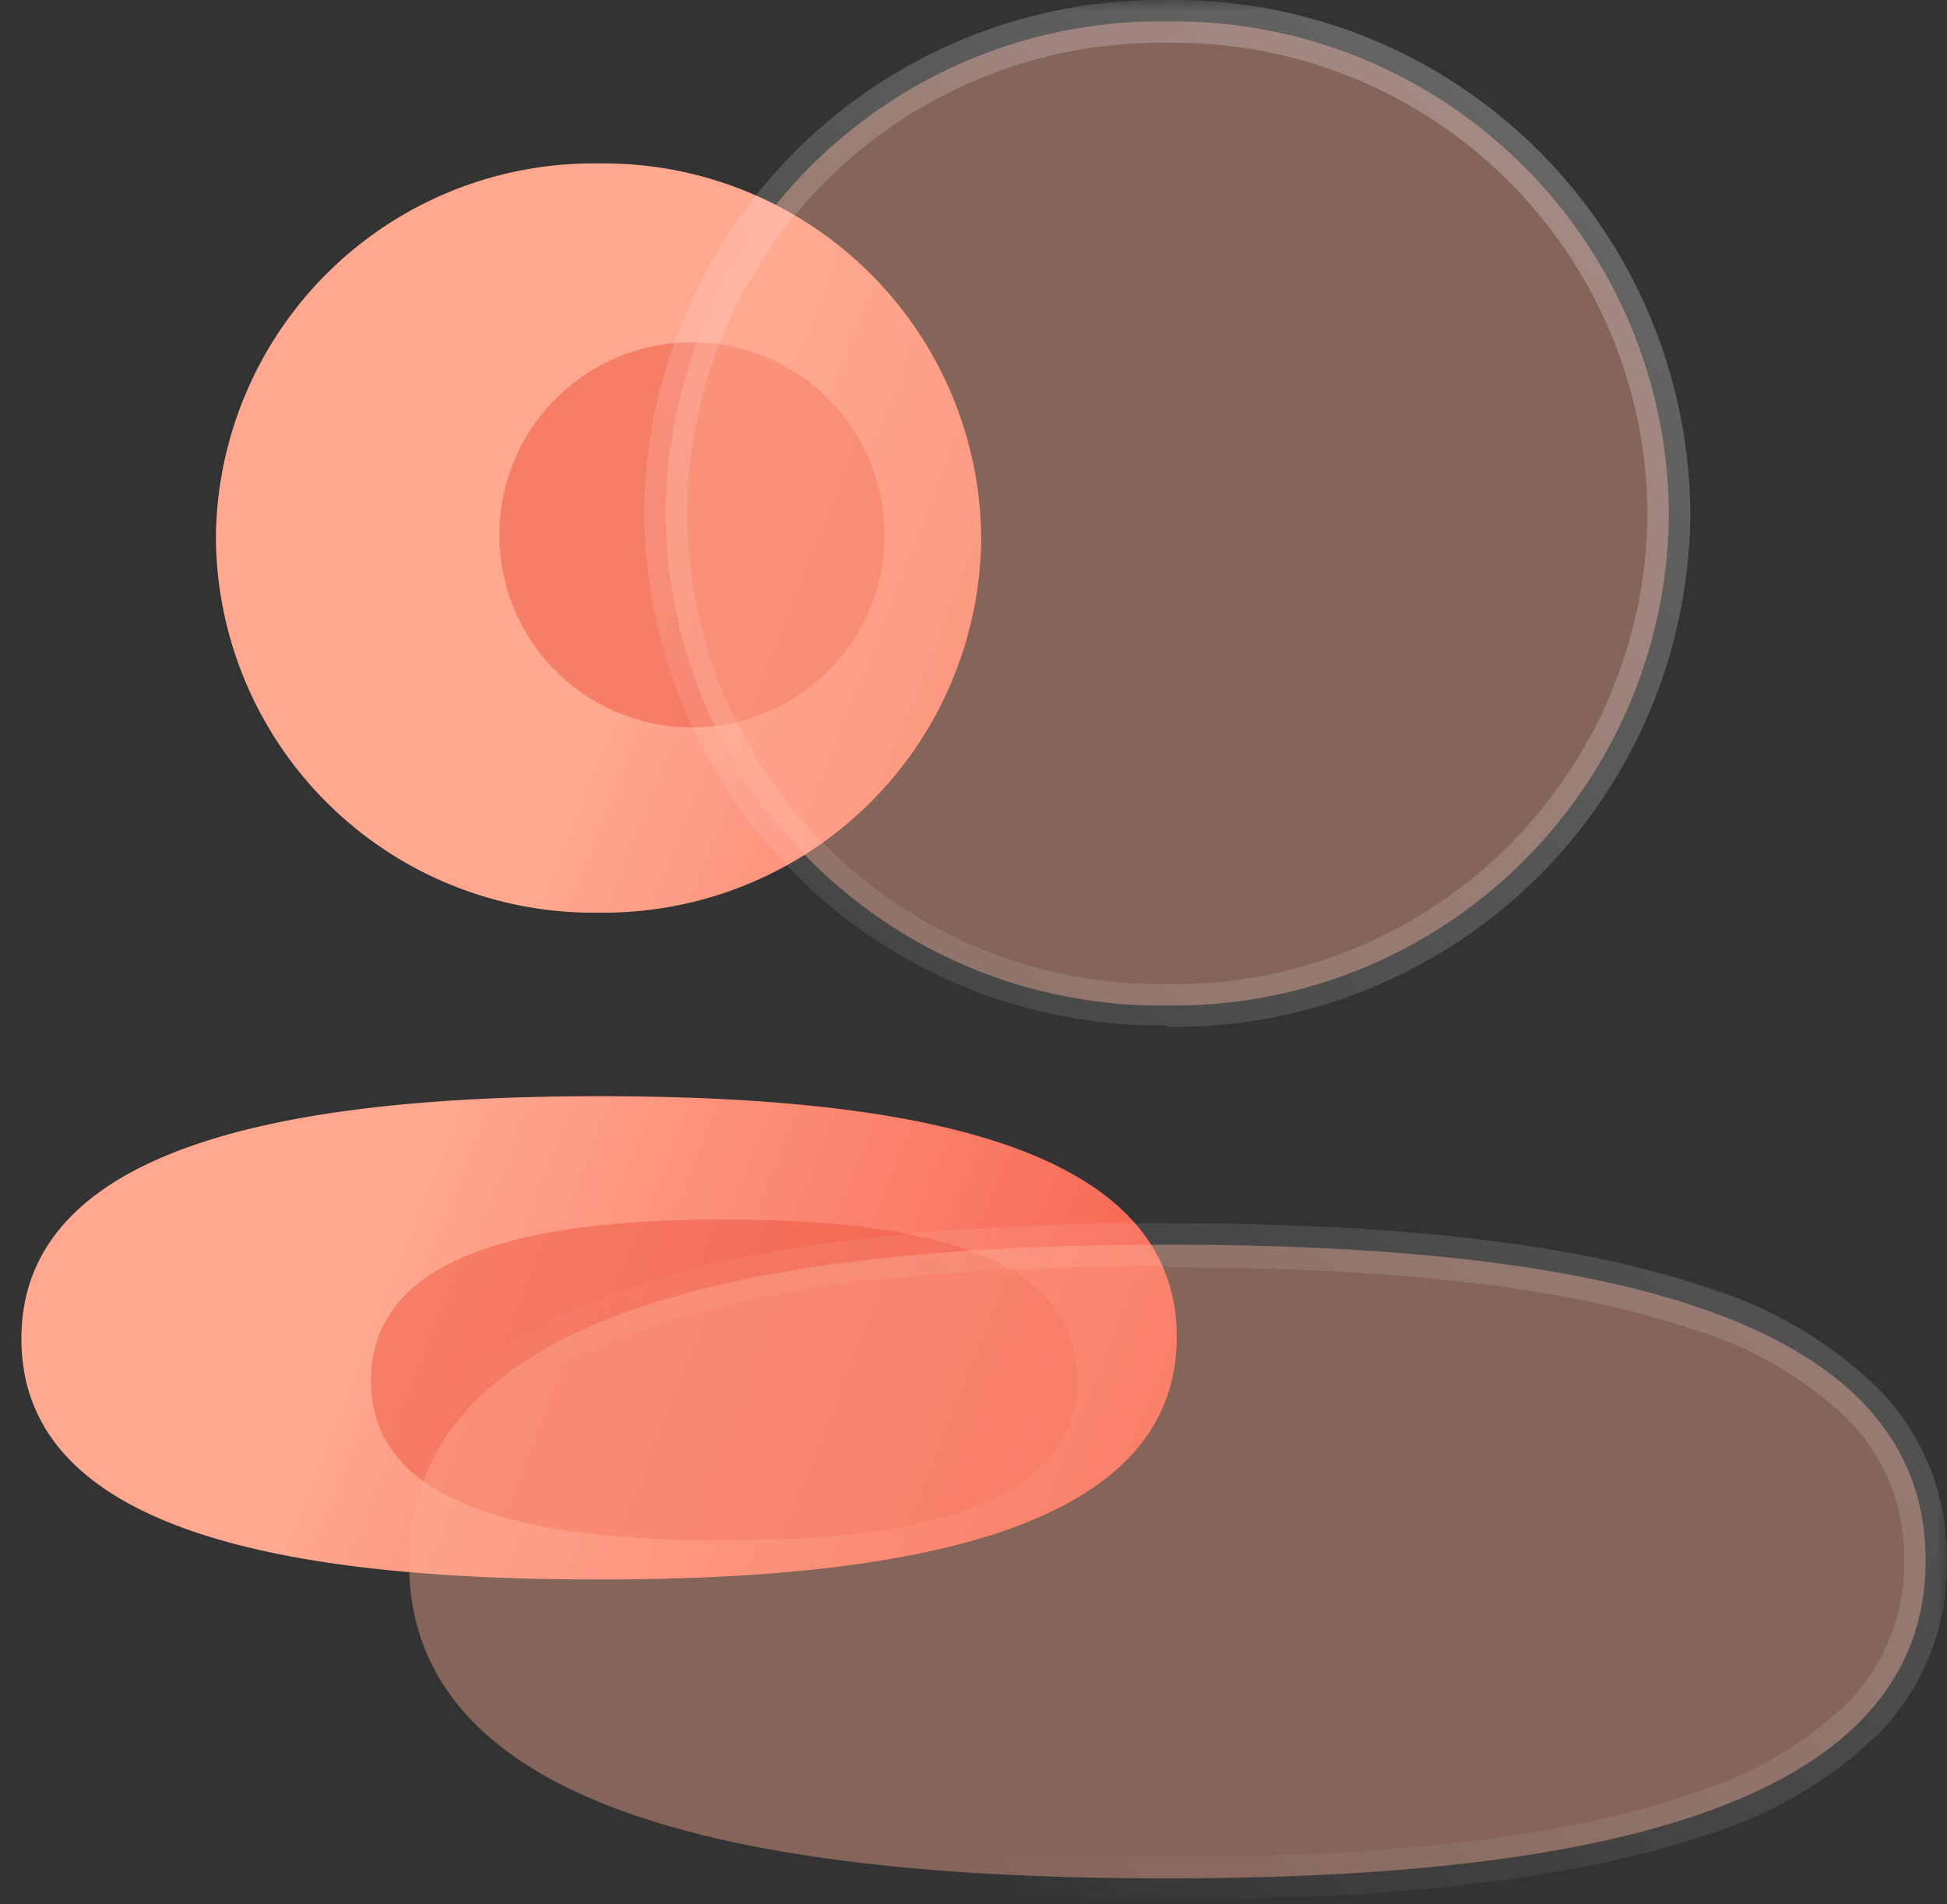
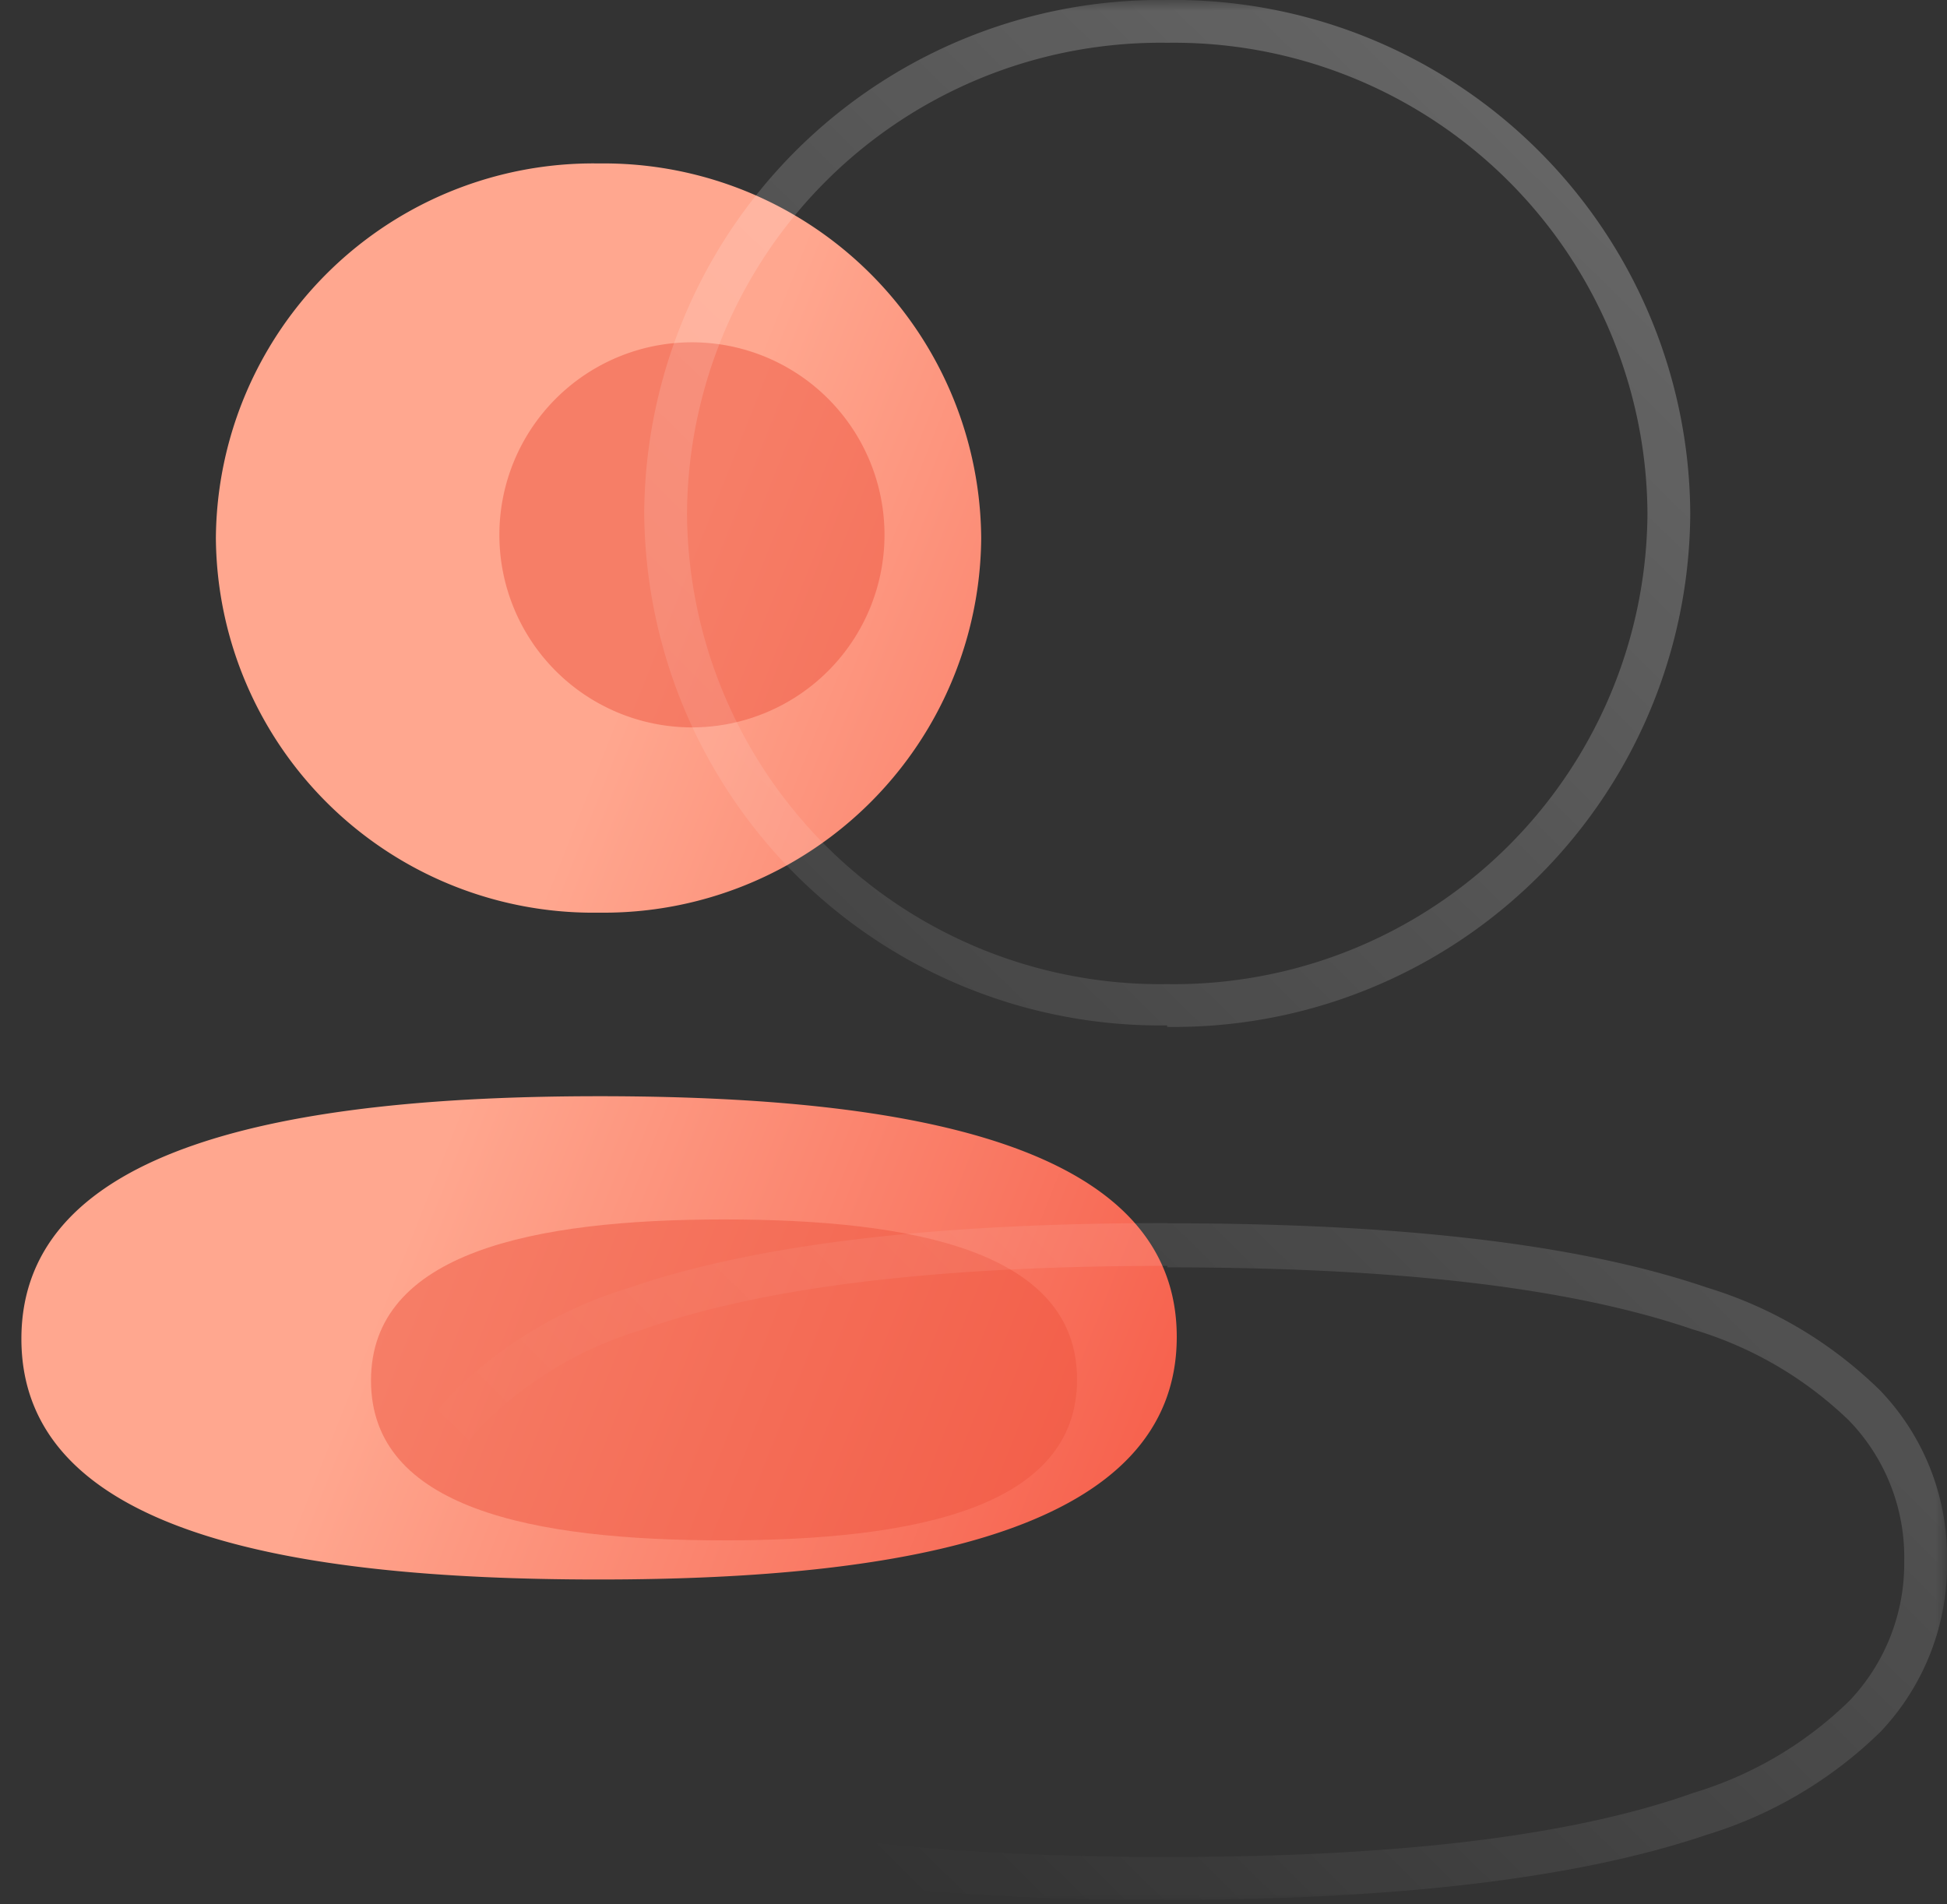
<svg xmlns="http://www.w3.org/2000/svg" id="Layer_1" data-name="Layer 1" viewBox="0 0 91 89">
  <rect x="0" y="0" width="91" height="89" fill="#333333" stroke="none" />
  <defs>
    <style>.cls-1{fill:#fff;}.cls-2,.cls-3,.cls-5{fill-rule:evenodd;}.cls-3{fill:url(#linear-gradient);}.cls-4{fill:#ef5641;fill-opacity:0.5;}.cls-5{fill:#ffac95;fill-opacity:0.4;}.cls-6{mask:url(#mask);}.cls-7{fill:url(#linear-gradient-2);}</style>
    <linearGradient id="linear-gradient" x1="25.39" y1="48.34" x2="76.11" y2="28.2" gradientTransform="matrix(1, 0, 0, -1, 0, 90)" gradientUnits="userSpaceOnUse">
      <stop offset="0" stop-color="#ffa78f" />
      <stop offset="1" stop-color="#f23e2c" />
    </linearGradient>
    <mask id="mask" x="18" y="0" width="73" height="89" maskUnits="userSpaceOnUse">
      <g id="path-4-outside-1_1_499" data-name="path-4-outside-1 1 499">
        <rect class="cls-1" x="18" width="73" height="89" />
        <path class="cls-2" d="M31.11,24a23.12,23.12,0,0,0,23.45,23A23.13,23.13,0,0,0,78,24,23.14,23.14,0,0,0,54.56,1,23.13,23.13,0,0,0,31.11,24ZM90,72.94c0-11.81-16.33-14.76-35.44-14.76S19.12,61.24,19.12,73.05,35.44,87.8,54.56,87.8,90,84.75,90,72.94Z" />
      </g>
    </mask>
    <linearGradient id="linear-gradient-2" x1="86.98" y1="70.72" x2="30.34" y2="13.44" gradientTransform="matrix(1, 0, 0, -1, 0, 90)" gradientUnits="userSpaceOnUse">
      <stop offset="0" stop-color="#fff" stop-opacity="0.25" />
      <stop offset="1" stop-color="#fff" stop-opacity="0" />
    </linearGradient>
  </defs>
  <title>Profile</title>
  <path class="cls-3" d="M10.09,25.15A17.64,17.64,0,0,0,28,42.66,17.64,17.64,0,0,0,45.86,25.15,17.64,17.64,0,0,0,28,7.64,17.64,17.64,0,0,0,10.09,25.15ZM55,62.49c0-9-12.45-11.25-27-11.25S1,53.57,1,62.58,13.4,73.83,28,73.83,55,71.5,55,62.49Z" />
  <path class="cls-4" d="M33.84,57c8.9,0,16.5,1.5,16.5,7.48S42.79,72,33.84,72s-16.5-1.49-16.5-7.47S24.9,57,33.84,57Z" />
  <path class="cls-4" d="M32.34,34a9,9,0,1,1,9-9A9,9,0,0,1,32.34,34Z" />
-   <path class="cls-5" d="M31.11,24a23.12,23.12,0,0,0,23.45,23A23.13,23.13,0,0,0,78,24,23.14,23.14,0,0,0,54.56,1,23.13,23.13,0,0,0,31.11,24ZM90,72.94c0-11.81-16.33-14.76-35.44-14.76S19.12,61.24,19.12,73.05,35.44,87.8,54.56,87.8,90,84.75,90,72.94Z" />
  <g class="cls-6">
    <path class="cls-7" d="M54.56,47.93A24.12,24.12,0,0,1,30.11,24h2a22.12,22.12,0,0,0,22.45,22ZM79,24a24.12,24.12,0,0,1-24.45,24v-2A22.13,22.13,0,0,0,77,24ZM54.56,0A24.13,24.13,0,0,1,79,24H77A22.13,22.13,0,0,0,54.56,2ZM30.11,24A24.13,24.13,0,0,1,54.56,0V2A22.13,22.13,0,0,0,32.11,24ZM54.56,57.18c9.58,0,18.58.74,25.21,3A19.72,19.72,0,0,1,87.88,65a11.22,11.22,0,0,1,3.12,8H89a9.19,9.19,0,0,0-2.58-6.6,17.77,17.77,0,0,0-7.3-4.26c-6.3-2.16-15-2.9-24.56-2.9ZM18.12,73.05a11.32,11.32,0,0,1,3.1-8,19.76,19.76,0,0,1,8.08-4.82c6.63-2.3,15.63-3.06,25.26-3.06v2c-9.59,0-18.31.77-24.6,3a17.79,17.79,0,0,0-7.28,4.3,9.29,9.29,0,0,0-2.56,6.62ZM54.56,88.8c-9.58,0-18.58-.73-25.21-3A19.76,19.76,0,0,1,21.24,81a11.22,11.22,0,0,1-3.12-8h2a9.26,9.26,0,0,0,2.57,6.6A17.89,17.89,0,0,0,30,83.9c6.31,2.16,15,2.9,24.57,2.9ZM91,72.94a11.33,11.33,0,0,1-3.1,8,19.89,19.89,0,0,1-8.09,4.81C73.19,88,64.19,88.8,54.56,88.8v-2c9.58,0,18.31-.76,24.6-3a17.74,17.74,0,0,0,7.27-4.29A9.31,9.31,0,0,0,89,72.94Z" />
  </g>
</svg>